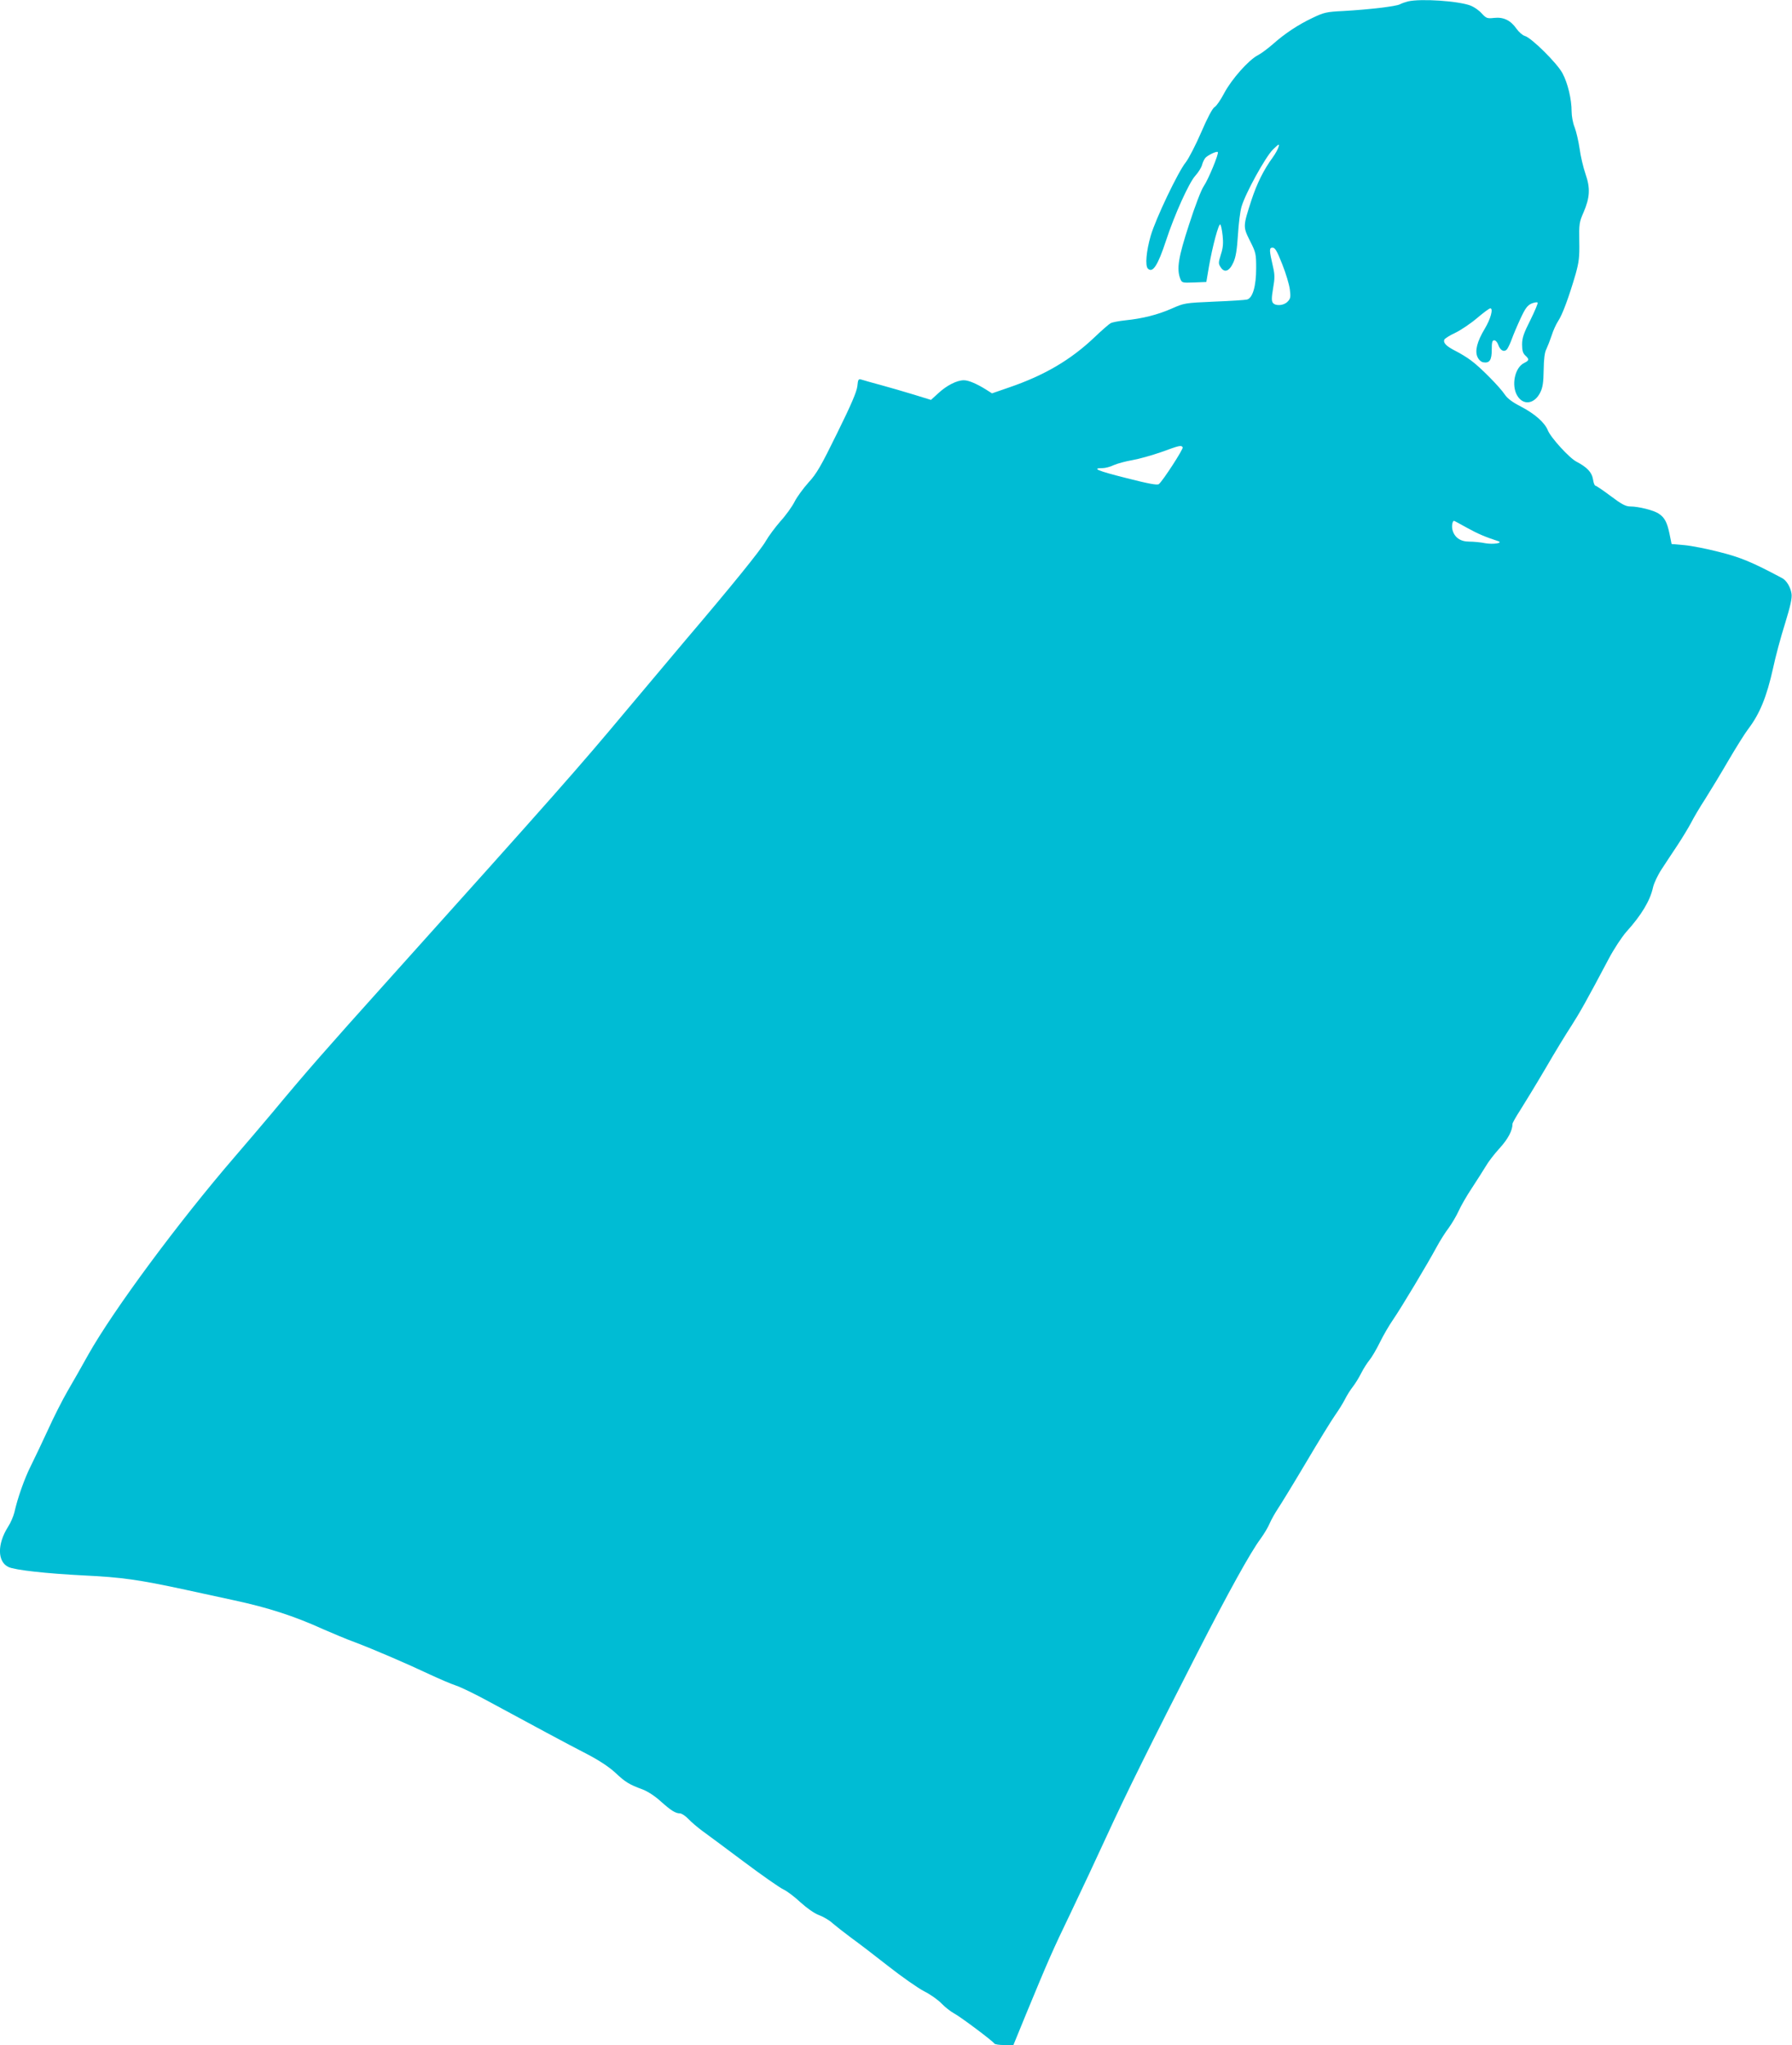
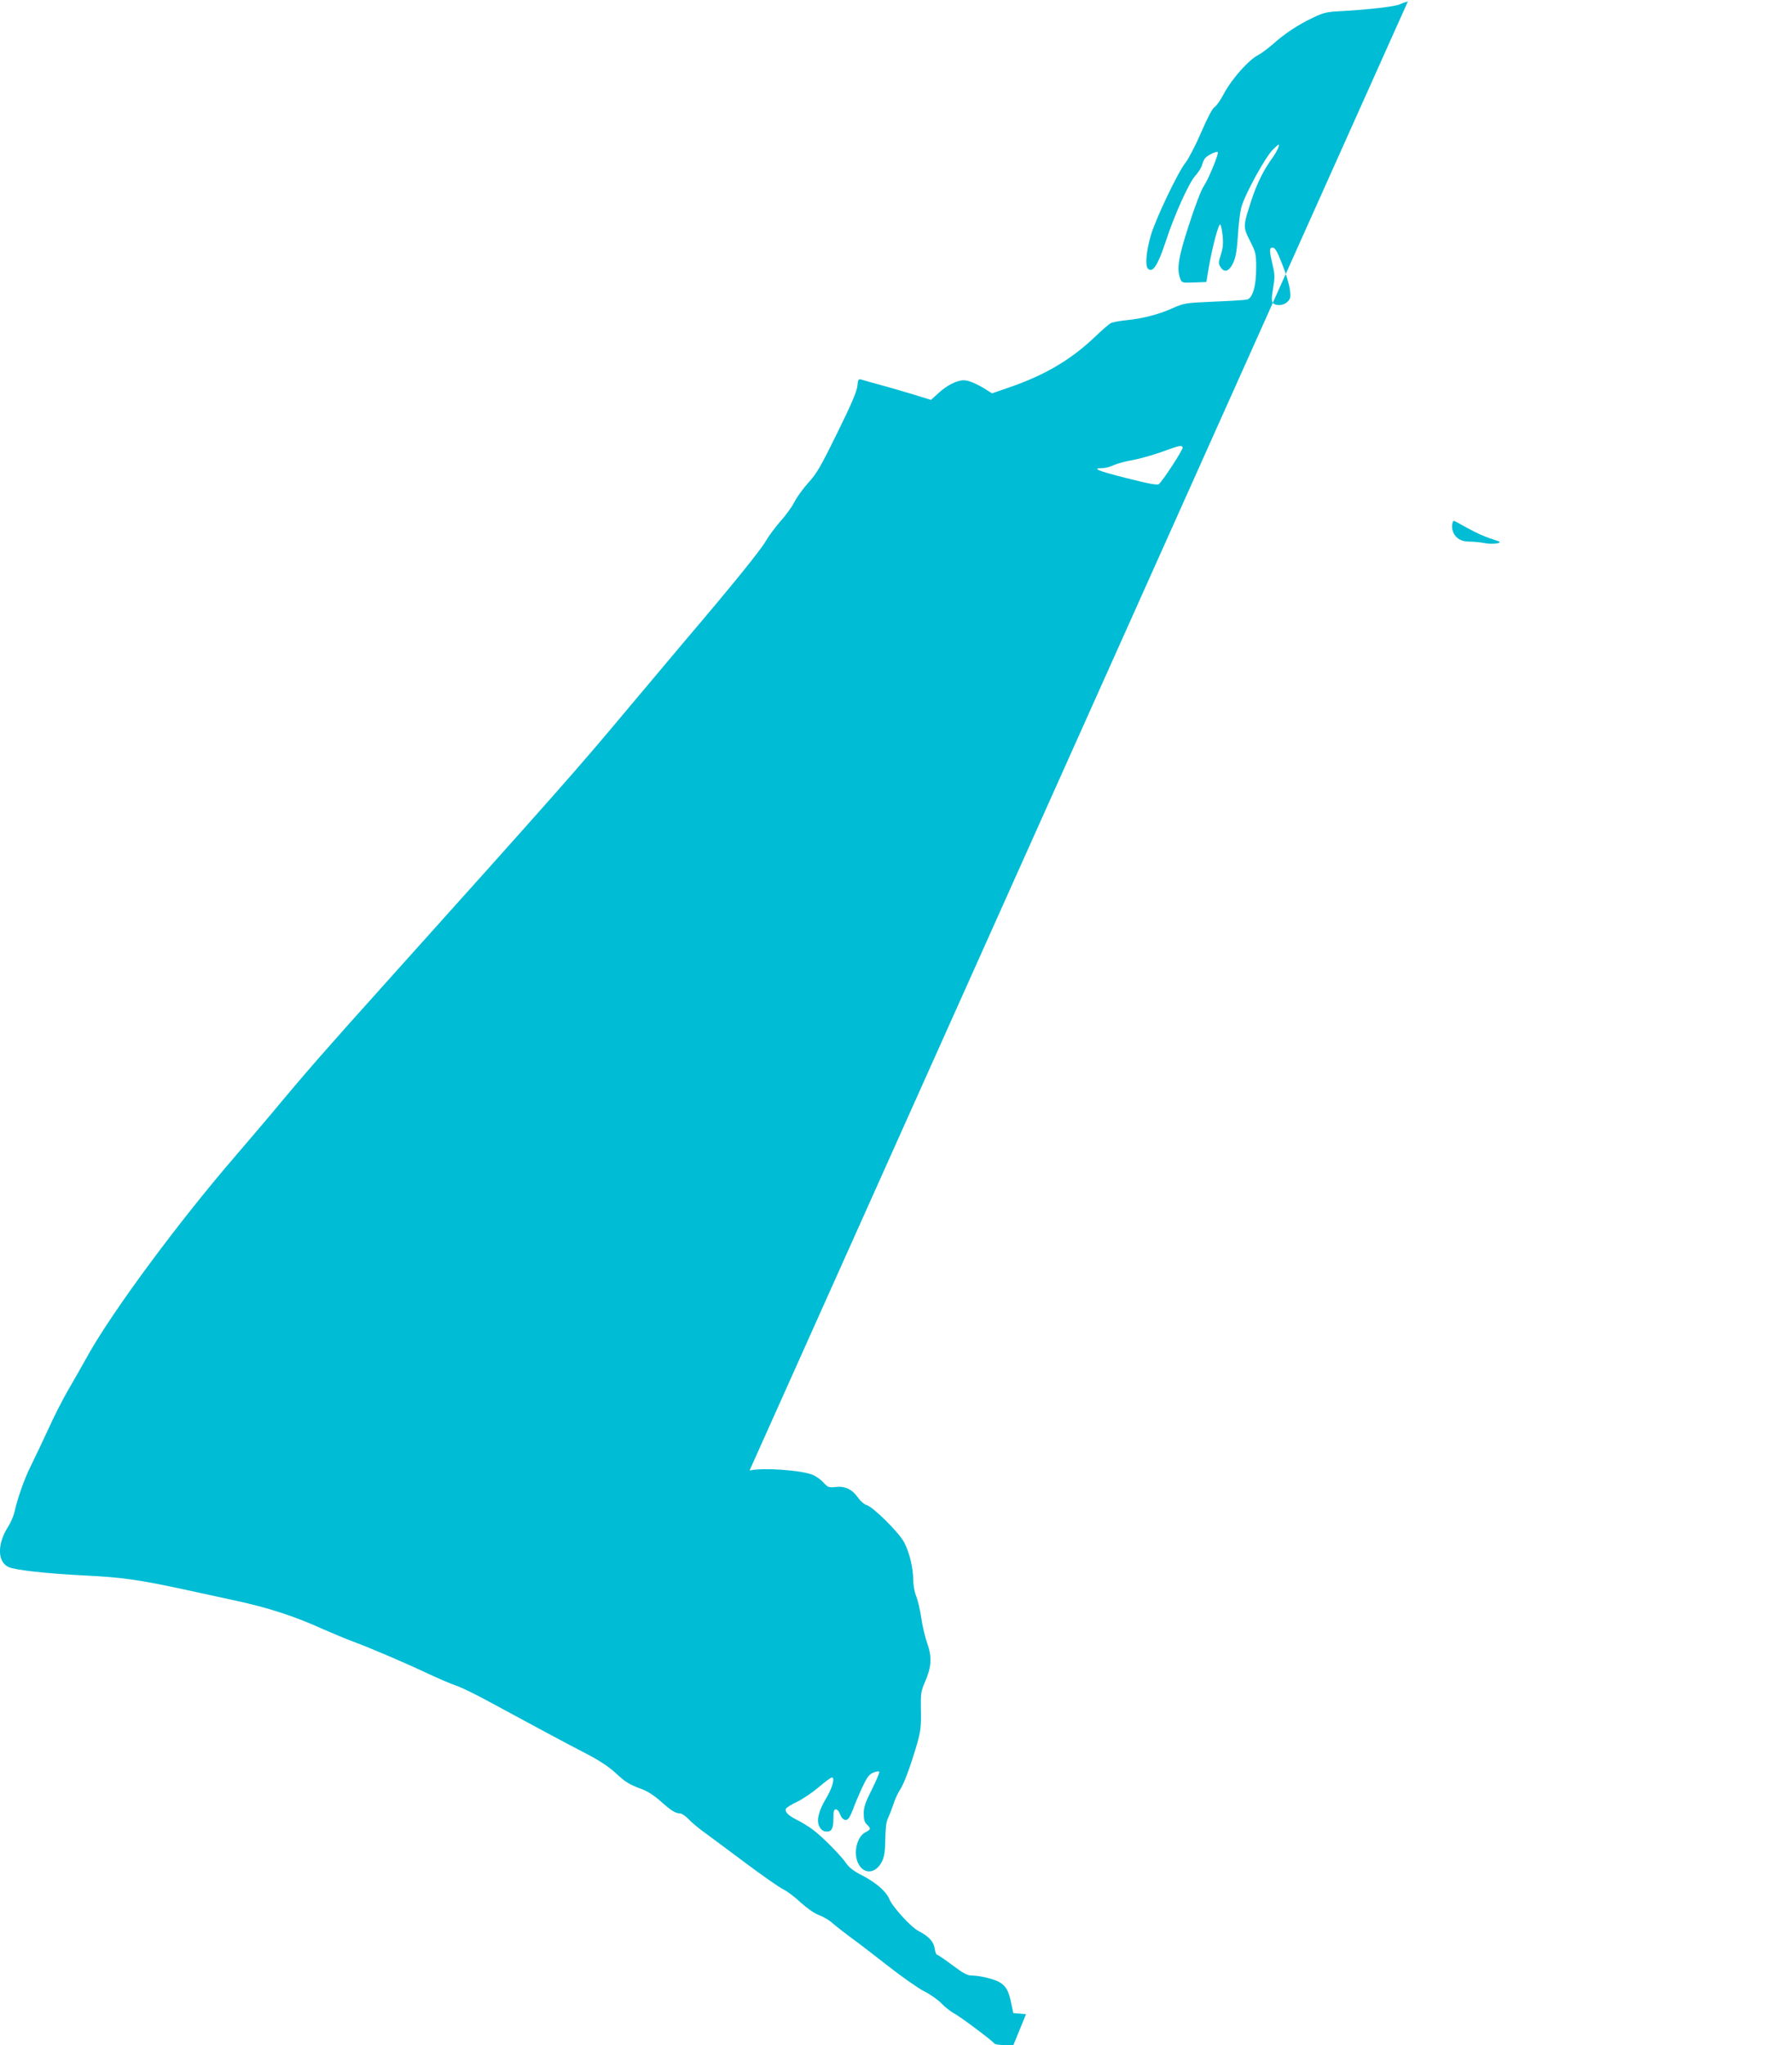
<svg xmlns="http://www.w3.org/2000/svg" version="1.0" width="1122pt" height="1280pt" viewBox="0 0 1122 1280" preserveAspectRatio="xMidYMid meet">
  <g transform="translate(0,1280) scale(0.1,-0.1)" fill="#00bcd4" stroke="none">
-     <path d="M8815 12791 c-16 -4 -39 -12 -50 -18 -24 -13 -196 -33 -355 -42 -105 -5 -121 -9 -192 -43 -91 -43 -175 -99 -249 -165 -30 -26 -71 -57 -92 -68 -58 -29 -166 -151 -212 -238 -22 -42 -49 -81 -60 -87 -13 -7 -44 -65 -84 -158 -35 -81 -79 -165 -96 -187 -48 -58 -189 -354 -220 -460 -28 -97 -36 -188 -18 -206 30 -30 62 18 114 176 52 159 143 361 183 405 20 22 38 52 42 67 4 16 13 35 21 45 16 17 71 44 78 36 8 -8 -60 -173 -88 -213 -16 -23 -54 -122 -92 -240 -67 -205 -79 -278 -55 -340 10 -25 12 -26 87 -23 l76 3 17 100 c22 125 60 266 70 260 5 -3 11 -34 15 -69 5 -47 3 -77 -11 -119 -16 -52 -16 -57 -1 -80 24 -37 55 -25 80 32 15 33 22 80 28 171 4 69 14 148 22 175 23 82 151 315 198 360 37 36 41 37 34 15 -4 -14 -20 -43 -36 -65 -57 -78 -99 -163 -133 -266 -54 -166 -54 -168 -10 -256 37 -73 39 -81 39 -172 0 -112 -22 -188 -58 -196 -12 -3 -105 -9 -207 -13 -183 -8 -186 -9 -265 -44 -87 -38 -181 -62 -290 -73 -38 -4 -79 -12 -90 -17 -11 -6 -56 -45 -100 -87 -150 -143 -315 -240 -537 -316 l-107 -37 -33 21 c-60 38 -113 61 -143 61 -44 0 -107 -32 -160 -81 l-46 -42 -107 33 c-59 18 -152 45 -207 60 -55 15 -110 30 -121 34 -19 6 -22 2 -26 -41 -4 -35 -39 -117 -126 -293 -102 -208 -129 -255 -180 -310 -32 -36 -72 -90 -87 -120 -15 -30 -55 -86 -89 -123 -33 -38 -74 -93 -91 -123 -33 -58 -213 -280 -505 -623 -96 -114 -263 -312 -371 -441 -294 -352 -436 -513 -1489 -1685 -391 -435 -508 -568 -730 -835 -58 -69 -161 -190 -230 -270 -351 -407 -760 -959 -918 -1240 -38 -69 -96 -170 -128 -225 -32 -55 -88 -165 -124 -245 -37 -80 -85 -181 -107 -225 -39 -77 -83 -201 -103 -291 -6 -24 -23 -65 -40 -91 -68 -107 -67 -218 3 -251 40 -19 237 -41 477 -53 229 -11 338 -26 630 -89 102 -22 238 -52 304 -66 214 -46 376 -98 561 -182 55 -24 145 -62 200 -82 121 -46 323 -133 465 -200 58 -27 132 -59 165 -70 33 -11 123 -55 200 -97 279 -151 502 -271 619 -331 77 -40 139 -81 178 -117 64 -60 87 -74 171 -105 32 -12 78 -42 113 -74 65 -58 93 -76 121 -76 11 0 35 -16 54 -36 18 -19 57 -52 84 -72 28 -20 145 -107 260 -193 116 -87 228 -165 250 -175 22 -10 70 -46 106 -80 41 -37 86 -69 115 -80 27 -10 66 -32 86 -51 21 -18 72 -58 115 -90 43 -31 148 -111 233 -178 85 -67 187 -138 225 -158 39 -19 88 -54 110 -77 22 -23 57 -50 77 -61 39 -20 243 -173 253 -189 3 -6 32 -10 63 -10 l57 0 79 193 c145 351 167 400 281 637 62 129 163 345 225 480 120 262 280 584 567 1145 195 381 333 630 395 713 21 29 48 73 58 98 11 25 34 65 51 91 17 25 96 154 175 287 78 132 161 267 183 298 22 31 50 76 62 100 12 24 34 59 49 78 15 19 39 58 53 86 14 28 38 65 52 82 14 17 43 66 64 109 21 43 58 107 83 143 51 74 217 351 273 455 21 39 55 93 76 120 20 28 48 75 62 106 14 31 51 96 84 145 32 49 71 110 86 135 14 25 53 76 86 112 53 58 81 111 81 153 0 6 22 45 48 85 26 41 97 157 157 259 59 102 133 223 164 270 52 81 97 161 233 418 33 63 83 138 111 170 94 104 149 195 167 279 6 26 30 77 54 113 23 36 68 103 99 150 31 47 69 110 85 140 15 30 55 98 89 150 33 52 99 161 146 242 47 80 102 168 122 194 73 96 116 201 156 380 15 72 49 198 75 280 34 111 45 159 41 188 -6 40 -31 83 -58 97 -191 102 -262 131 -398 165 -74 19 -170 38 -215 42 l-80 7 -13 64 c-15 72 -31 103 -69 127 -30 20 -125 44 -176 44 -29 0 -54 13 -123 65 -48 36 -91 65 -96 65 -5 0 -12 18 -15 40 -7 44 -38 76 -103 110 -44 22 -162 151 -180 197 -20 49 -82 103 -168 148 -53 27 -85 51 -101 75 -30 46 -155 173 -212 214 -25 19 -68 45 -96 59 -57 29 -79 50 -71 71 3 7 34 27 69 43 35 17 96 58 136 92 39 33 76 61 83 61 20 0 2 -67 -35 -128 -48 -80 -63 -139 -45 -177 8 -18 23 -31 37 -33 39 -6 52 15 52 79 0 47 3 59 16 59 8 0 20 -13 25 -29 13 -37 39 -48 56 -25 7 10 20 38 29 63 9 25 33 82 54 127 30 65 44 83 69 94 17 7 35 10 38 6 4 -3 -17 -52 -45 -109 -42 -83 -52 -112 -52 -153 0 -38 5 -55 20 -69 26 -24 25 -31 -7 -47 -59 -28 -82 -141 -43 -205 38 -63 108 -52 144 21 15 30 20 63 21 140 1 69 6 110 17 131 8 17 23 55 33 85 9 30 28 71 41 91 26 38 67 149 109 293 21 76 25 106 23 205 -2 107 0 121 26 180 41 95 44 153 13 242 -14 41 -31 112 -37 159 -7 47 -21 107 -31 133 -11 26 -19 71 -19 100 0 76 -24 177 -57 238 -32 62 -196 224 -236 234 -14 4 -37 24 -52 45 -37 53 -81 74 -139 68 -44 -5 -50 -3 -78 27 -16 19 -47 40 -68 49 -75 30 -315 46 -395 27z m-787 -1644 c23 -57 44 -128 48 -159 6 -48 4 -58 -15 -77 -24 -24 -73 -28 -91 -7 -9 12 -9 32 1 91 11 62 11 86 0 133 -25 108 -25 122 -3 122 15 0 28 -21 60 -103z m-623 -1147 c6 -9 -123 -208 -149 -230 -10 -8 -64 2 -205 38 -179 45 -220 62 -147 62 16 0 48 8 70 19 23 10 75 24 116 31 41 7 122 30 180 50 115 42 126 45 135 30z m1781 -504 c67 -37 114 -57 194 -83 35 -12 -32 -22 -81 -13 -29 6 -74 10 -101 10 -55 0 -92 27 -104 74 -6 24 0 56 10 56 2 0 39 -20 82 -44z" />
+     <path d="M8815 12791 c-16 -4 -39 -12 -50 -18 -24 -13 -196 -33 -355 -42 -105 -5 -121 -9 -192 -43 -91 -43 -175 -99 -249 -165 -30 -26 -71 -57 -92 -68 -58 -29 -166 -151 -212 -238 -22 -42 -49 -81 -60 -87 -13 -7 -44 -65 -84 -158 -35 -81 -79 -165 -96 -187 -48 -58 -189 -354 -220 -460 -28 -97 -36 -188 -18 -206 30 -30 62 18 114 176 52 159 143 361 183 405 20 22 38 52 42 67 4 16 13 35 21 45 16 17 71 44 78 36 8 -8 -60 -173 -88 -213 -16 -23 -54 -122 -92 -240 -67 -205 -79 -278 -55 -340 10 -25 12 -26 87 -23 l76 3 17 100 c22 125 60 266 70 260 5 -3 11 -34 15 -69 5 -47 3 -77 -11 -119 -16 -52 -16 -57 -1 -80 24 -37 55 -25 80 32 15 33 22 80 28 171 4 69 14 148 22 175 23 82 151 315 198 360 37 36 41 37 34 15 -4 -14 -20 -43 -36 -65 -57 -78 -99 -163 -133 -266 -54 -166 -54 -168 -10 -256 37 -73 39 -81 39 -172 0 -112 -22 -188 -58 -196 -12 -3 -105 -9 -207 -13 -183 -8 -186 -9 -265 -44 -87 -38 -181 -62 -290 -73 -38 -4 -79 -12 -90 -17 -11 -6 -56 -45 -100 -87 -150 -143 -315 -240 -537 -316 l-107 -37 -33 21 c-60 38 -113 61 -143 61 -44 0 -107 -32 -160 -81 l-46 -42 -107 33 c-59 18 -152 45 -207 60 -55 15 -110 30 -121 34 -19 6 -22 2 -26 -41 -4 -35 -39 -117 -126 -293 -102 -208 -129 -255 -180 -310 -32 -36 -72 -90 -87 -120 -15 -30 -55 -86 -89 -123 -33 -38 -74 -93 -91 -123 -33 -58 -213 -280 -505 -623 -96 -114 -263 -312 -371 -441 -294 -352 -436 -513 -1489 -1685 -391 -435 -508 -568 -730 -835 -58 -69 -161 -190 -230 -270 -351 -407 -760 -959 -918 -1240 -38 -69 -96 -170 -128 -225 -32 -55 -88 -165 -124 -245 -37 -80 -85 -181 -107 -225 -39 -77 -83 -201 -103 -291 -6 -24 -23 -65 -40 -91 -68 -107 -67 -218 3 -251 40 -19 237 -41 477 -53 229 -11 338 -26 630 -89 102 -22 238 -52 304 -66 214 -46 376 -98 561 -182 55 -24 145 -62 200 -82 121 -46 323 -133 465 -200 58 -27 132 -59 165 -70 33 -11 123 -55 200 -97 279 -151 502 -271 619 -331 77 -40 139 -81 178 -117 64 -60 87 -74 171 -105 32 -12 78 -42 113 -74 65 -58 93 -76 121 -76 11 0 35 -16 54 -36 18 -19 57 -52 84 -72 28 -20 145 -107 260 -193 116 -87 228 -165 250 -175 22 -10 70 -46 106 -80 41 -37 86 -69 115 -80 27 -10 66 -32 86 -51 21 -18 72 -58 115 -90 43 -31 148 -111 233 -178 85 -67 187 -138 225 -158 39 -19 88 -54 110 -77 22 -23 57 -50 77 -61 39 -20 243 -173 253 -189 3 -6 32 -10 63 -10 l57 0 79 193 l-80 7 -13 64 c-15 72 -31 103 -69 127 -30 20 -125 44 -176 44 -29 0 -54 13 -123 65 -48 36 -91 65 -96 65 -5 0 -12 18 -15 40 -7 44 -38 76 -103 110 -44 22 -162 151 -180 197 -20 49 -82 103 -168 148 -53 27 -85 51 -101 75 -30 46 -155 173 -212 214 -25 19 -68 45 -96 59 -57 29 -79 50 -71 71 3 7 34 27 69 43 35 17 96 58 136 92 39 33 76 61 83 61 20 0 2 -67 -35 -128 -48 -80 -63 -139 -45 -177 8 -18 23 -31 37 -33 39 -6 52 15 52 79 0 47 3 59 16 59 8 0 20 -13 25 -29 13 -37 39 -48 56 -25 7 10 20 38 29 63 9 25 33 82 54 127 30 65 44 83 69 94 17 7 35 10 38 6 4 -3 -17 -52 -45 -109 -42 -83 -52 -112 -52 -153 0 -38 5 -55 20 -69 26 -24 25 -31 -7 -47 -59 -28 -82 -141 -43 -205 38 -63 108 -52 144 21 15 30 20 63 21 140 1 69 6 110 17 131 8 17 23 55 33 85 9 30 28 71 41 91 26 38 67 149 109 293 21 76 25 106 23 205 -2 107 0 121 26 180 41 95 44 153 13 242 -14 41 -31 112 -37 159 -7 47 -21 107 -31 133 -11 26 -19 71 -19 100 0 76 -24 177 -57 238 -32 62 -196 224 -236 234 -14 4 -37 24 -52 45 -37 53 -81 74 -139 68 -44 -5 -50 -3 -78 27 -16 19 -47 40 -68 49 -75 30 -315 46 -395 27z m-787 -1644 c23 -57 44 -128 48 -159 6 -48 4 -58 -15 -77 -24 -24 -73 -28 -91 -7 -9 12 -9 32 1 91 11 62 11 86 0 133 -25 108 -25 122 -3 122 15 0 28 -21 60 -103z m-623 -1147 c6 -9 -123 -208 -149 -230 -10 -8 -64 2 -205 38 -179 45 -220 62 -147 62 16 0 48 8 70 19 23 10 75 24 116 31 41 7 122 30 180 50 115 42 126 45 135 30z m1781 -504 c67 -37 114 -57 194 -83 35 -12 -32 -22 -81 -13 -29 6 -74 10 -101 10 -55 0 -92 27 -104 74 -6 24 0 56 10 56 2 0 39 -20 82 -44z" />
  </g>
</svg>